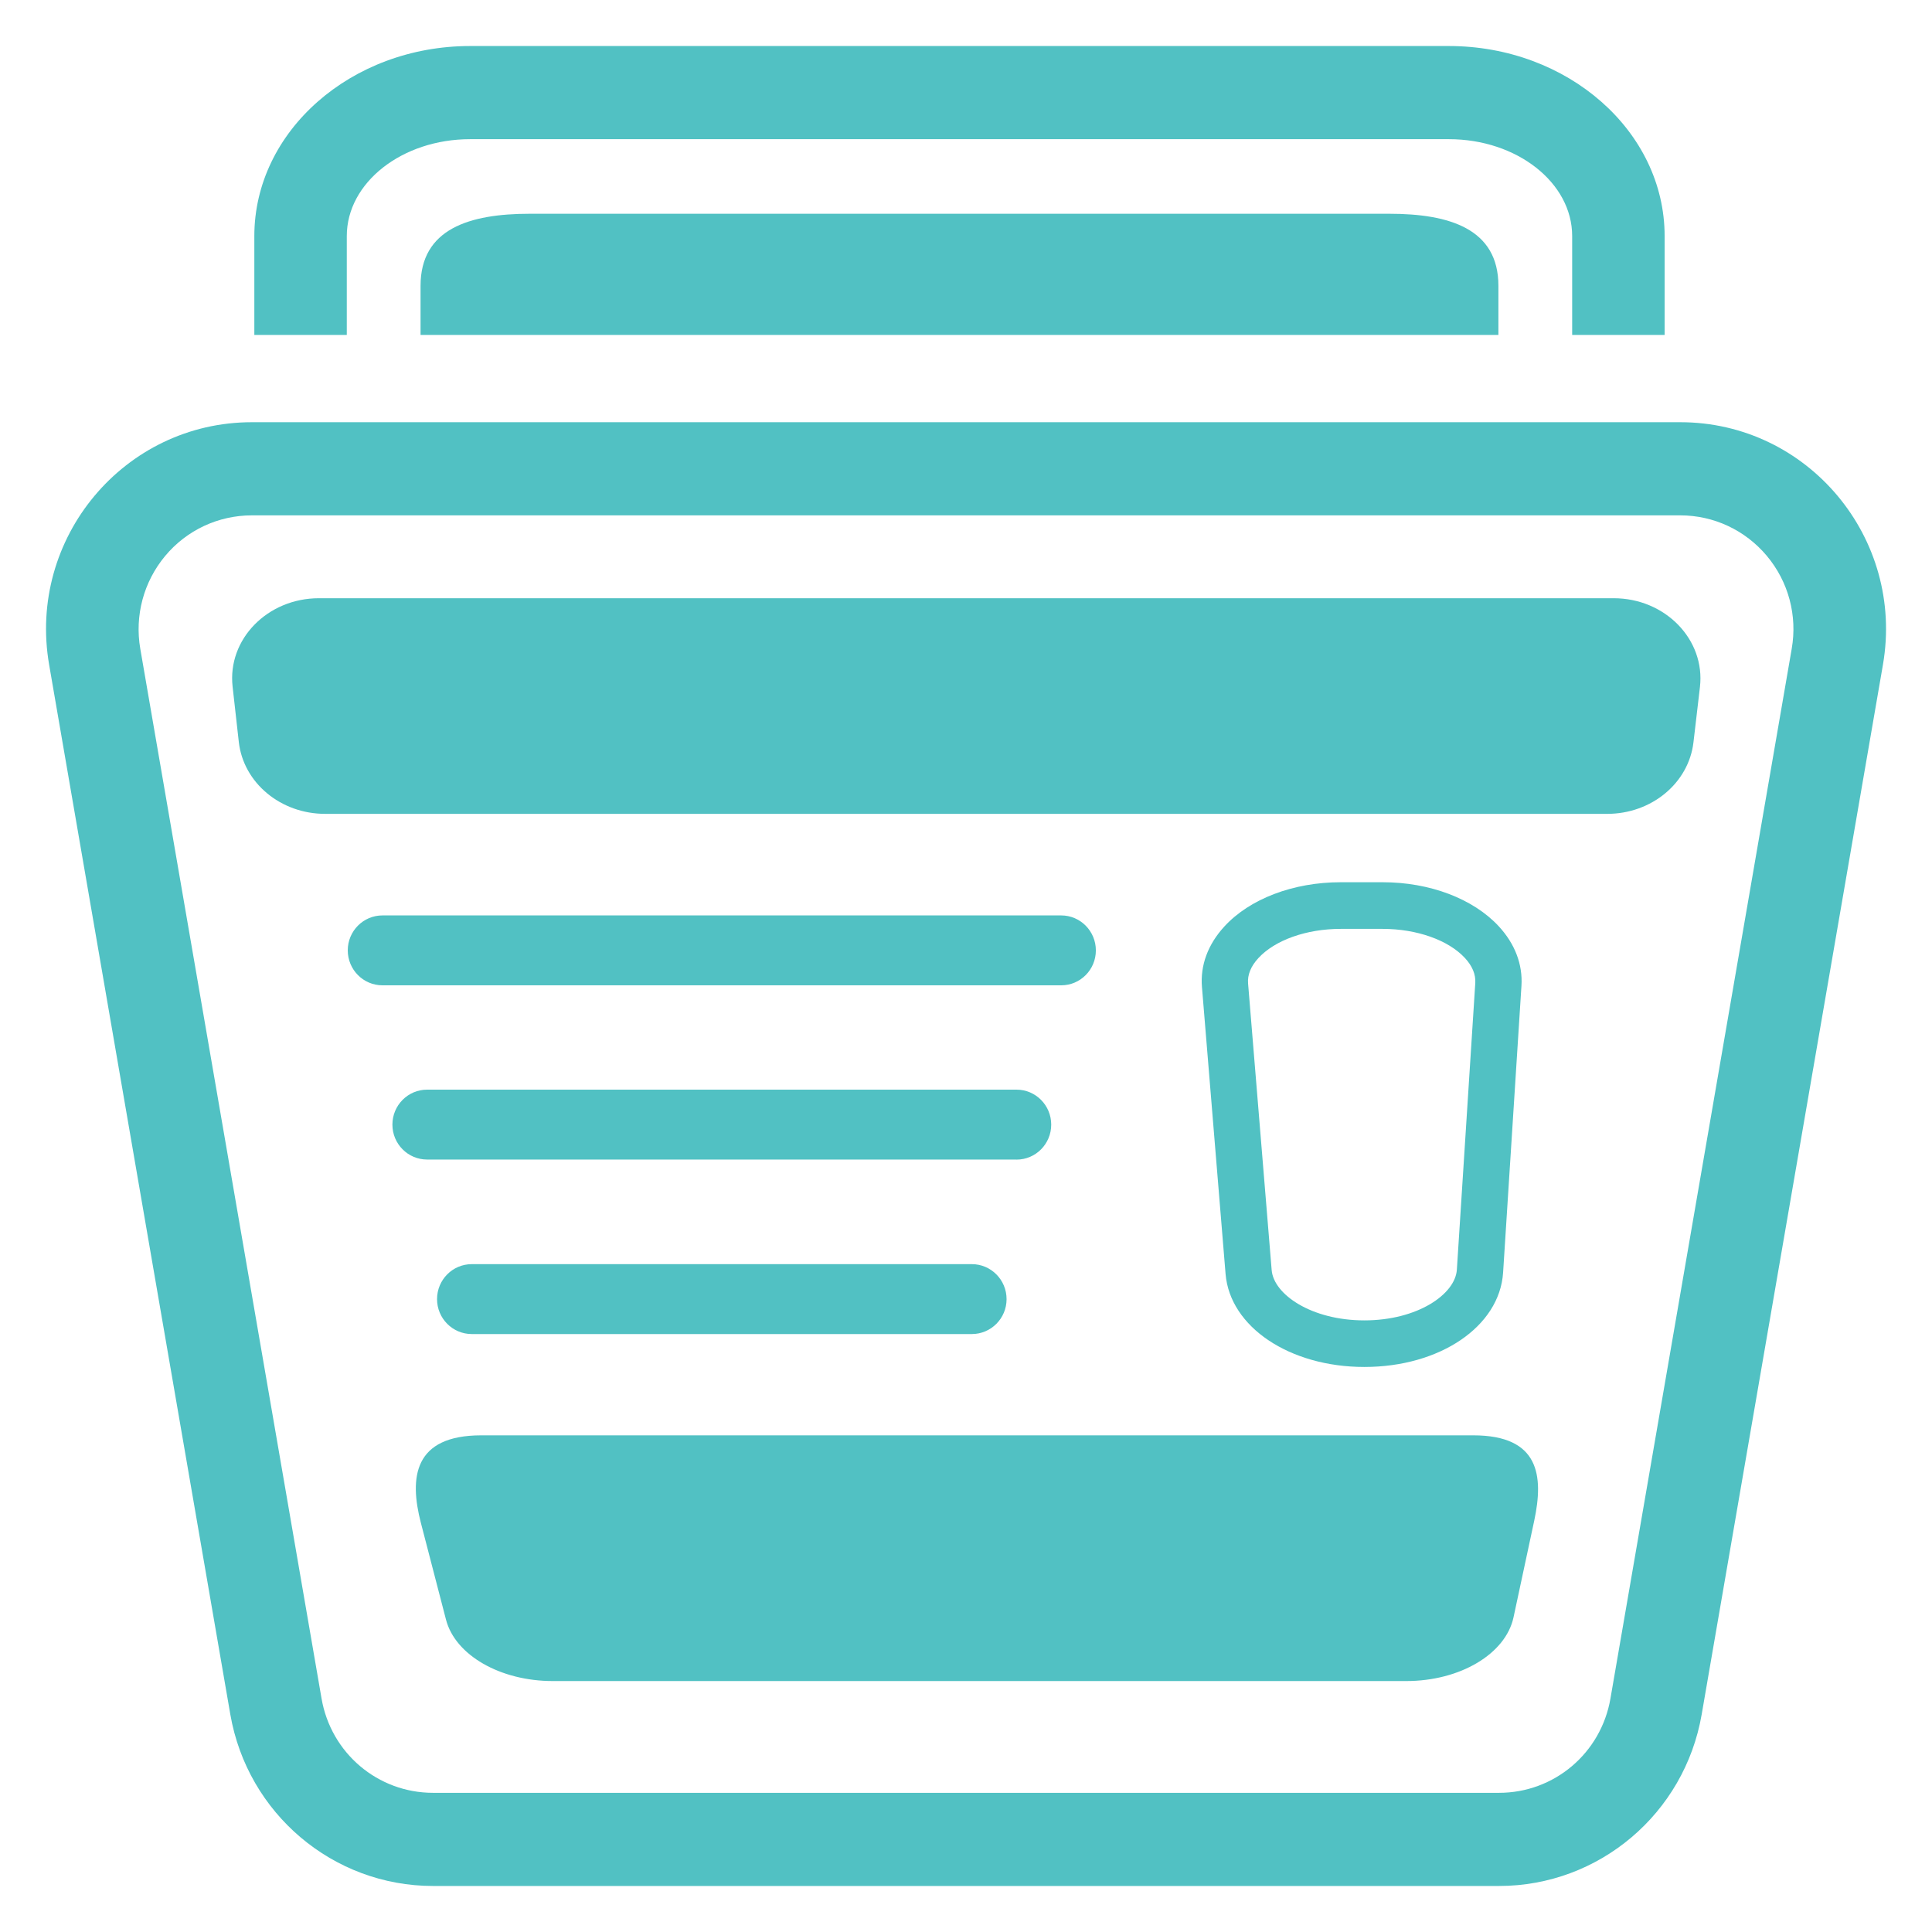
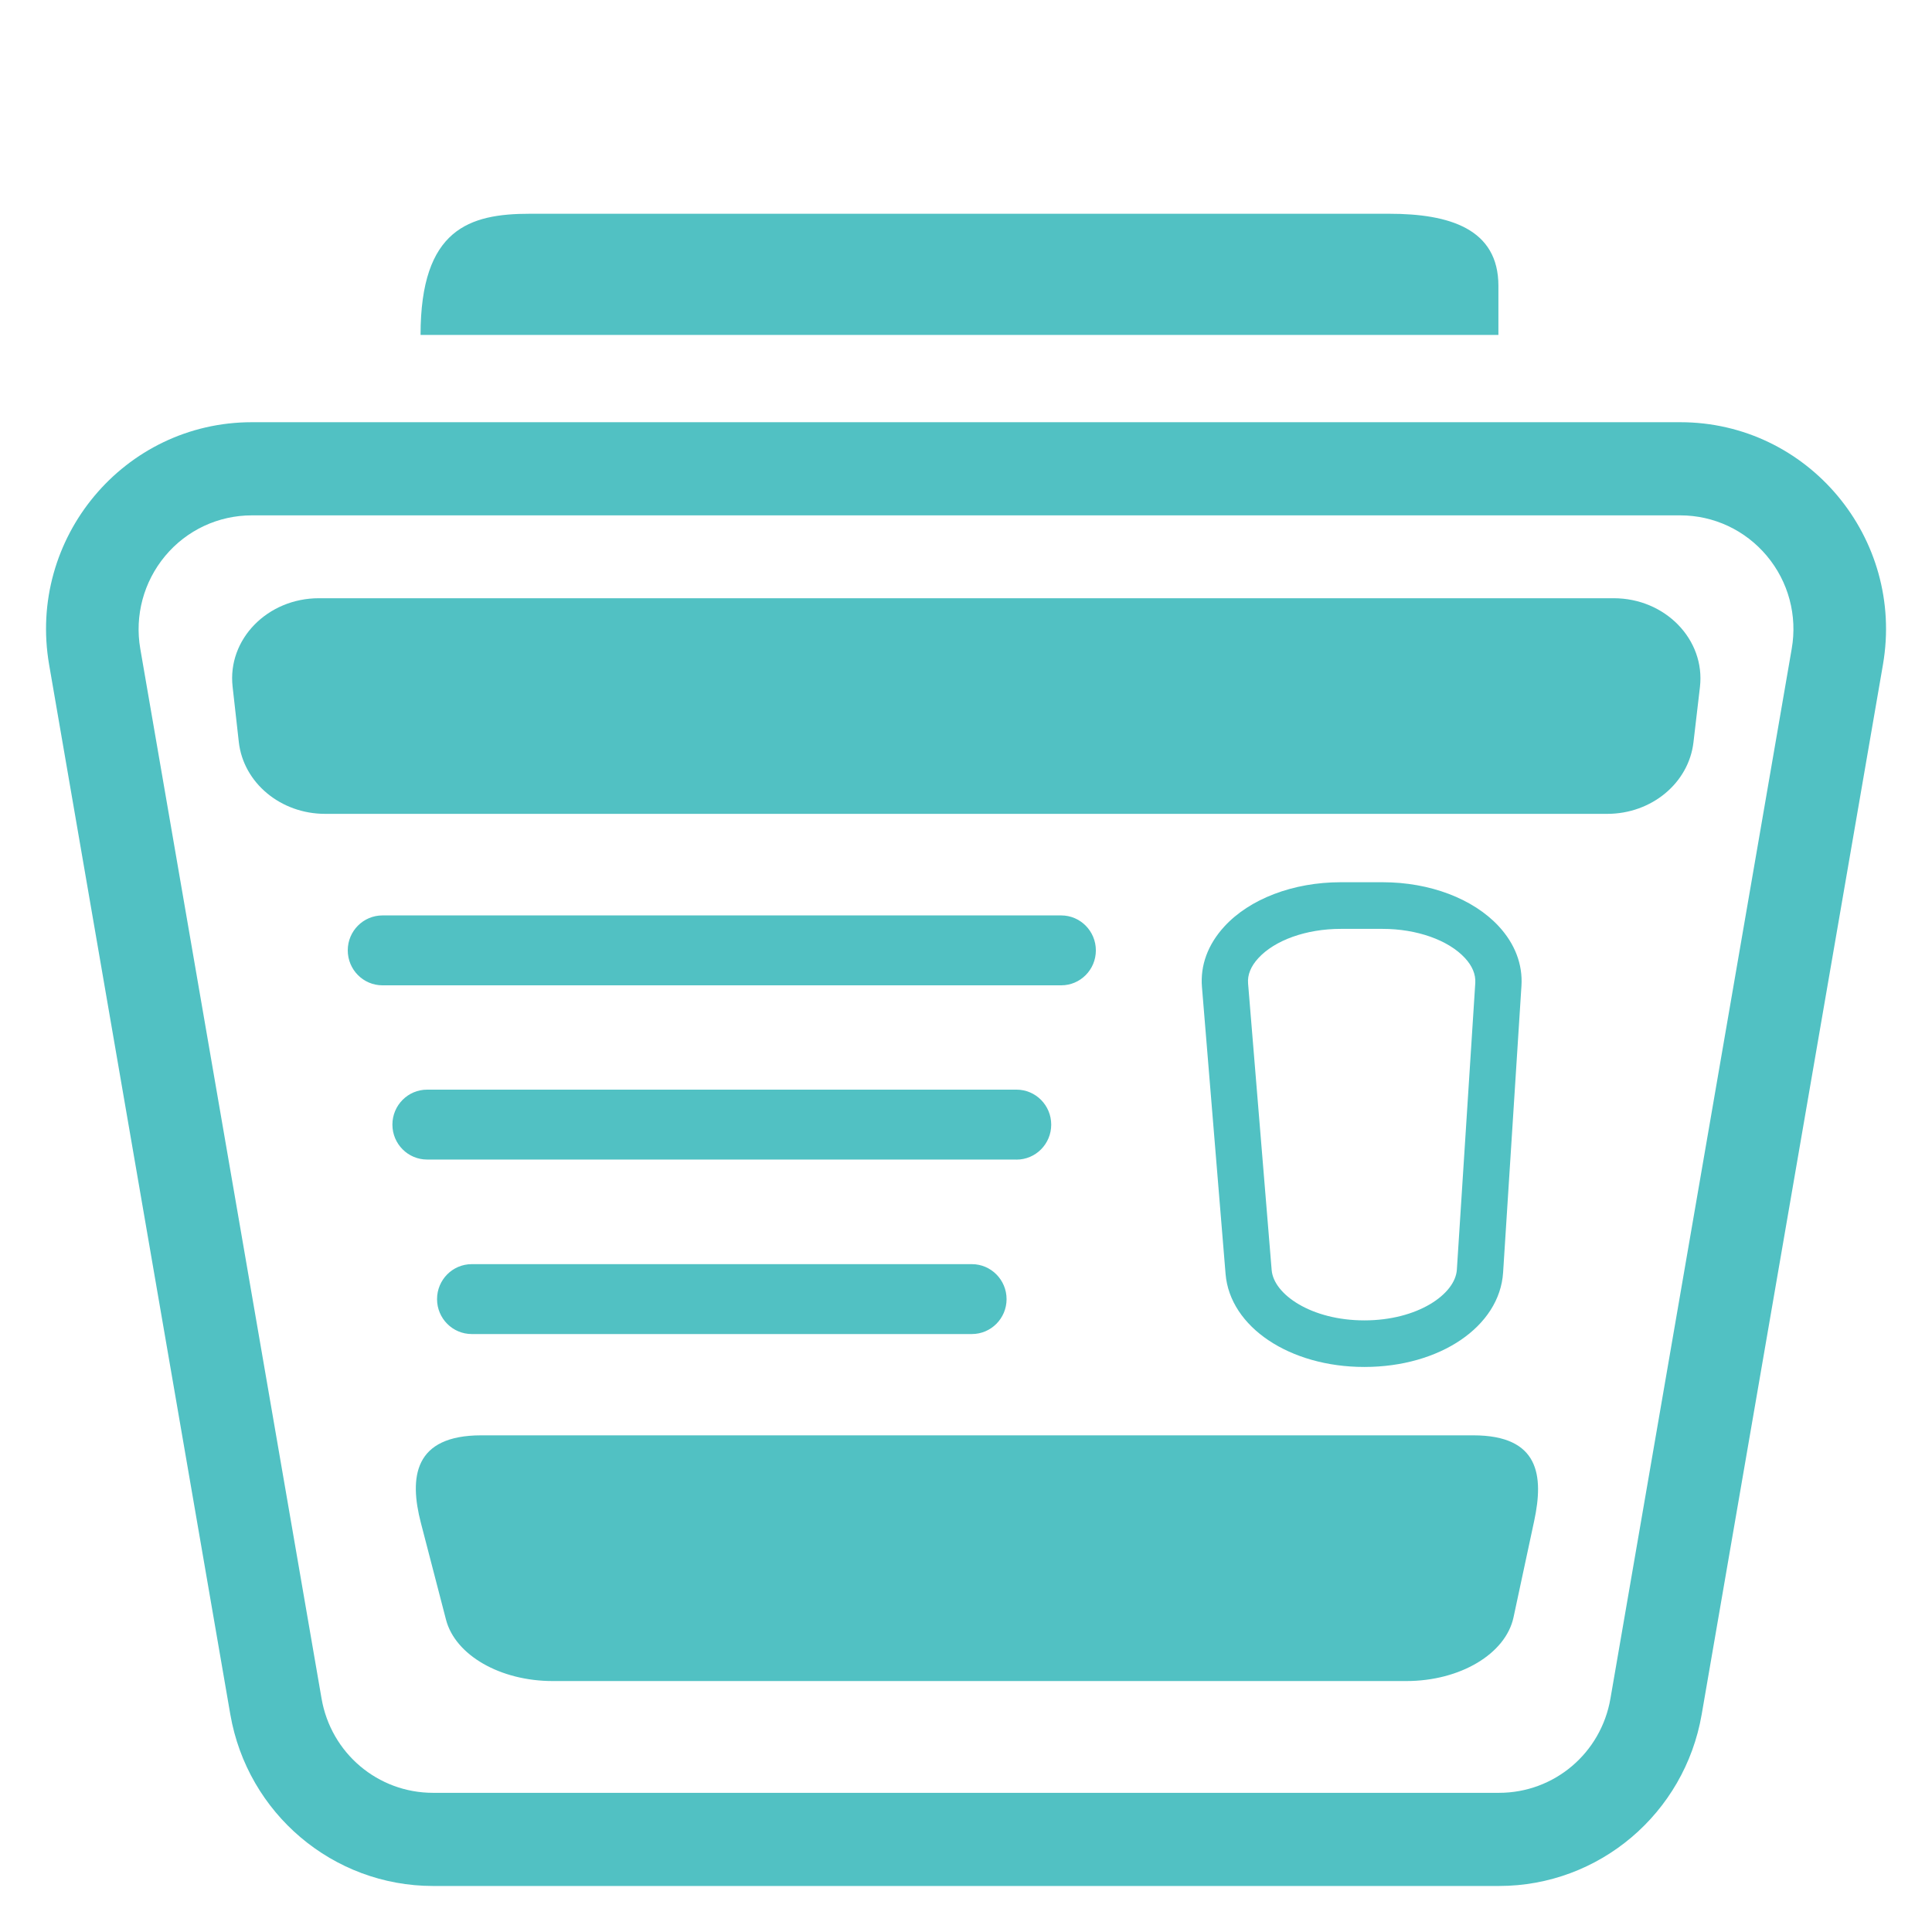
<svg xmlns="http://www.w3.org/2000/svg" width="28" height="28" viewBox="0 0 28 28" fill="none">
-   <path fill-rule="evenodd" clip-rule="evenodd" d="M24.126 4.854H22.785V3.421C22.785 2.646 21.983 2.017 20.998 2.017H6.814C5.828 2.017 5.026 2.646 5.026 3.421V4.854H3.686V3.421C3.686 1.902 5.089 0.667 6.814 0.667H20.997C22.722 0.667 24.125 1.902 24.125 3.421V4.854H24.126Z" fill="#51C1C3" />
-   <path fill-rule="evenodd" clip-rule="evenodd" d="M6.095 4.854V4.142C6.095 3.316 6.804 3.098 7.678 3.098H20.134C21.007 3.098 21.716 3.316 21.716 4.142V4.854H6.095ZM23.293 11.795H4.712C4.067 11.795 3.528 11.345 3.461 10.754L3.371 9.951C3.294 9.266 3.876 8.67 4.622 8.67H23.387C24.134 8.67 24.716 9.27 24.637 9.956L24.543 10.758C24.474 11.348 23.936 11.795 23.293 11.795ZM15.38 14.28H5.543C5.265 14.28 5.04 14.053 5.04 13.773C5.04 13.494 5.265 13.267 5.543 13.267H15.38C15.657 13.267 15.882 13.494 15.882 13.774C15.882 14.054 15.657 14.28 15.38 14.28V14.28ZM14.732 16.805H6.19C5.912 16.805 5.687 16.578 5.687 16.299C5.687 16.019 5.912 15.792 6.19 15.792H14.732C15.01 15.792 15.235 16.019 15.235 16.299C15.235 16.579 15.01 16.806 14.732 16.806V16.805ZM14.085 19.334H6.837C6.559 19.334 6.334 19.107 6.334 18.828C6.334 18.548 6.559 18.321 6.837 18.321H14.085C14.362 18.321 14.588 18.548 14.588 18.828C14.588 19.108 14.362 19.334 14.085 19.334V19.334ZM18.43 18.408C18.46 18.76 19.006 19.136 19.773 19.136C20.546 19.136 21.092 18.756 21.114 18.4L21.381 14.245C21.388 14.121 21.338 13.999 21.229 13.882C20.988 13.623 20.531 13.462 20.039 13.462H19.43C18.933 13.462 18.475 13.625 18.235 13.888C18.128 14.005 18.078 14.128 18.088 14.252L18.43 18.408ZM19.773 19.811C18.691 19.811 17.826 19.232 17.762 18.464V18.464L17.42 14.308C17.393 13.992 17.505 13.689 17.742 13.43C18.11 13.027 18.742 12.786 19.43 12.786H20.039C20.721 12.786 21.348 13.024 21.718 13.421C21.955 13.676 22.07 13.976 22.05 14.288L21.784 18.444C21.733 19.224 20.869 19.811 19.773 19.811ZM20.382 24.363H8.01C7.25 24.363 6.598 23.988 6.464 23.474L6.1 22.072C5.928 21.41 5.997 20.802 6.975 20.802H21.352C22.311 20.802 22.374 21.388 22.235 22.04L21.935 23.44C21.821 23.97 21.16 24.363 20.382 24.363Z" fill="#51C1C3" />
+   <path fill-rule="evenodd" clip-rule="evenodd" d="M6.095 4.854C6.095 3.316 6.804 3.098 7.678 3.098H20.134C21.007 3.098 21.716 3.316 21.716 4.142V4.854H6.095ZM23.293 11.795H4.712C4.067 11.795 3.528 11.345 3.461 10.754L3.371 9.951C3.294 9.266 3.876 8.67 4.622 8.67H23.387C24.134 8.67 24.716 9.27 24.637 9.956L24.543 10.758C24.474 11.348 23.936 11.795 23.293 11.795ZM15.38 14.28H5.543C5.265 14.28 5.04 14.053 5.04 13.773C5.04 13.494 5.265 13.267 5.543 13.267H15.38C15.657 13.267 15.882 13.494 15.882 13.774C15.882 14.054 15.657 14.28 15.38 14.28V14.28ZM14.732 16.805H6.19C5.912 16.805 5.687 16.578 5.687 16.299C5.687 16.019 5.912 15.792 6.19 15.792H14.732C15.01 15.792 15.235 16.019 15.235 16.299C15.235 16.579 15.01 16.806 14.732 16.806V16.805ZM14.085 19.334H6.837C6.559 19.334 6.334 19.107 6.334 18.828C6.334 18.548 6.559 18.321 6.837 18.321H14.085C14.362 18.321 14.588 18.548 14.588 18.828C14.588 19.108 14.362 19.334 14.085 19.334V19.334ZM18.43 18.408C18.46 18.76 19.006 19.136 19.773 19.136C20.546 19.136 21.092 18.756 21.114 18.4L21.381 14.245C21.388 14.121 21.338 13.999 21.229 13.882C20.988 13.623 20.531 13.462 20.039 13.462H19.43C18.933 13.462 18.475 13.625 18.235 13.888C18.128 14.005 18.078 14.128 18.088 14.252L18.43 18.408ZM19.773 19.811C18.691 19.811 17.826 19.232 17.762 18.464V18.464L17.42 14.308C17.393 13.992 17.505 13.689 17.742 13.43C18.11 13.027 18.742 12.786 19.43 12.786H20.039C20.721 12.786 21.348 13.024 21.718 13.421C21.955 13.676 22.07 13.976 22.05 14.288L21.784 18.444C21.733 19.224 20.869 19.811 19.773 19.811ZM20.382 24.363H8.01C7.25 24.363 6.598 23.988 6.464 23.474L6.1 22.072C5.928 21.41 5.997 20.802 6.975 20.802H21.352C22.311 20.802 22.374 21.388 22.235 22.04L21.935 23.44C21.821 23.97 21.16 24.363 20.382 24.363Z" fill="#51C1C3" />
  <path fill-rule="evenodd" clip-rule="evenodd" d="M24.352 6.119H3.65C1.799 6.119 0.395 7.799 0.712 9.633L3.338 24.847C3.587 26.283 4.826 27.333 6.276 27.333H21.725C23.174 27.333 24.414 26.284 24.662 24.847L27.289 9.633C27.606 7.798 26.202 6.119 24.352 6.119ZM24.352 7.469C24.837 7.469 25.294 7.683 25.607 8.057C25.92 8.431 26.051 8.921 25.967 9.402L23.34 24.615C23.204 25.409 22.524 25.983 21.725 25.983H6.276C5.476 25.983 4.796 25.408 4.66 24.615L2.033 9.402C1.95 8.922 2.082 8.431 2.394 8.057C2.706 7.683 3.164 7.469 3.65 7.469H24.352Z" fill="#51C1C3" />
</svg>